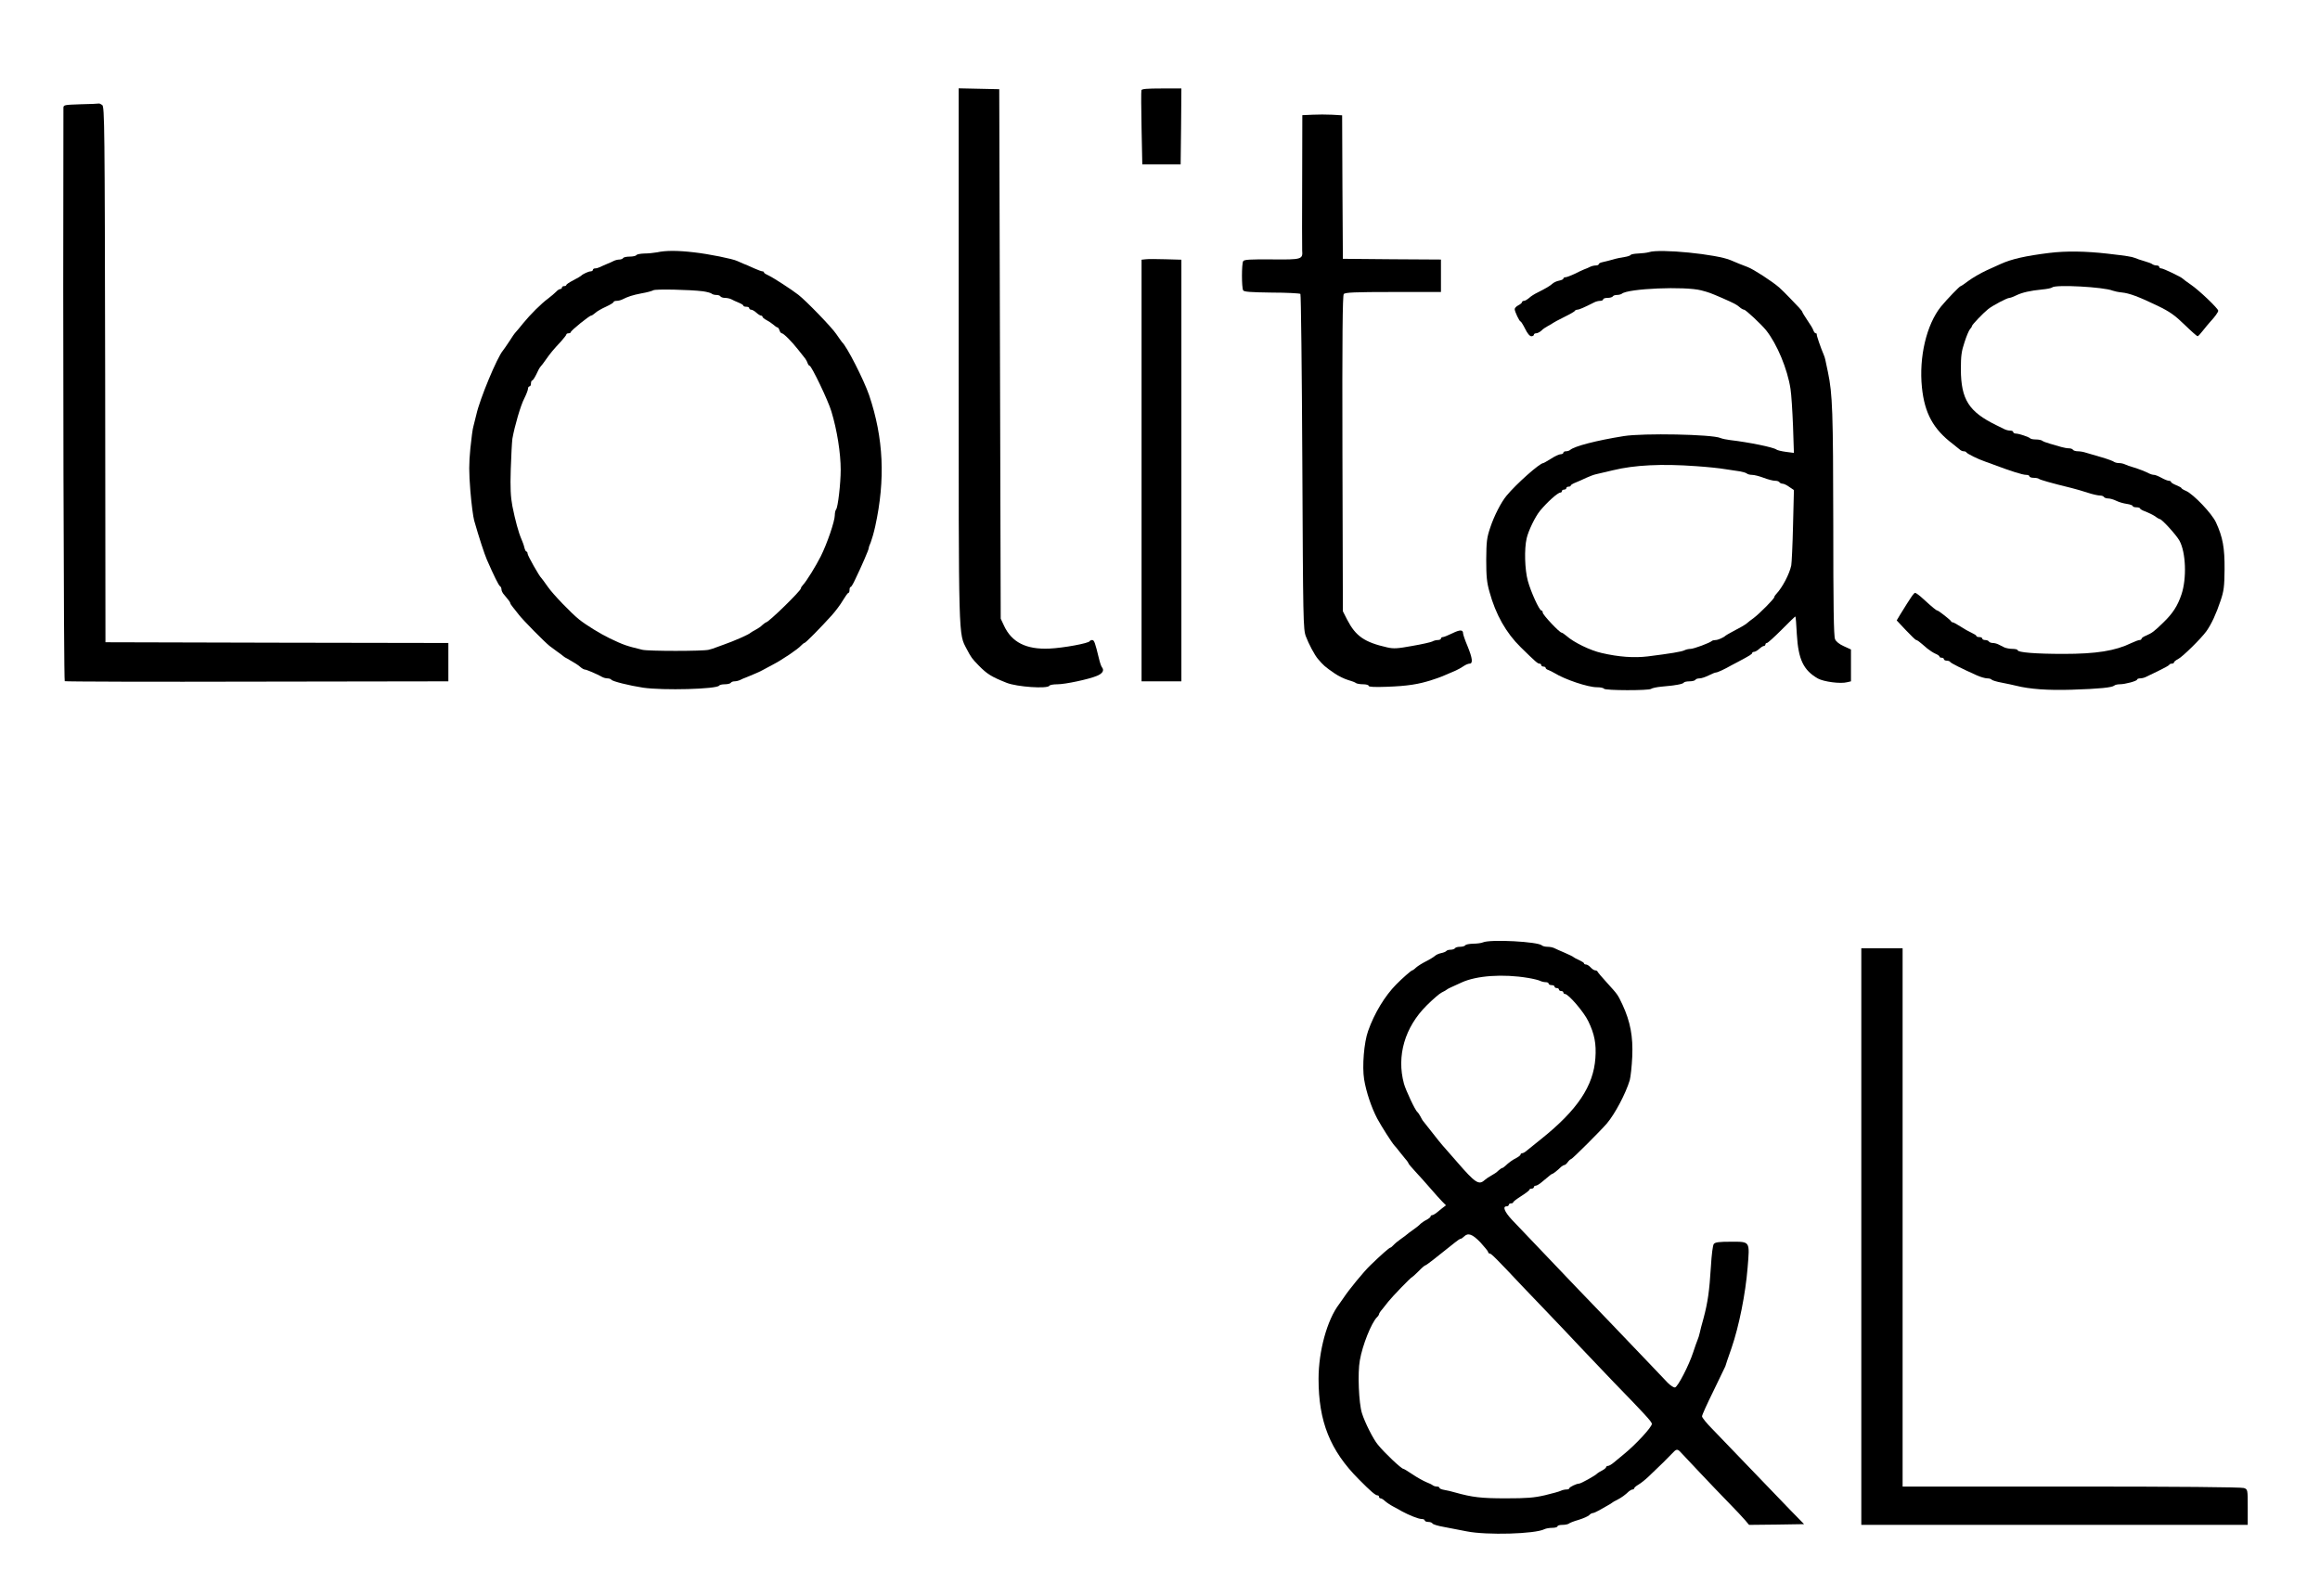
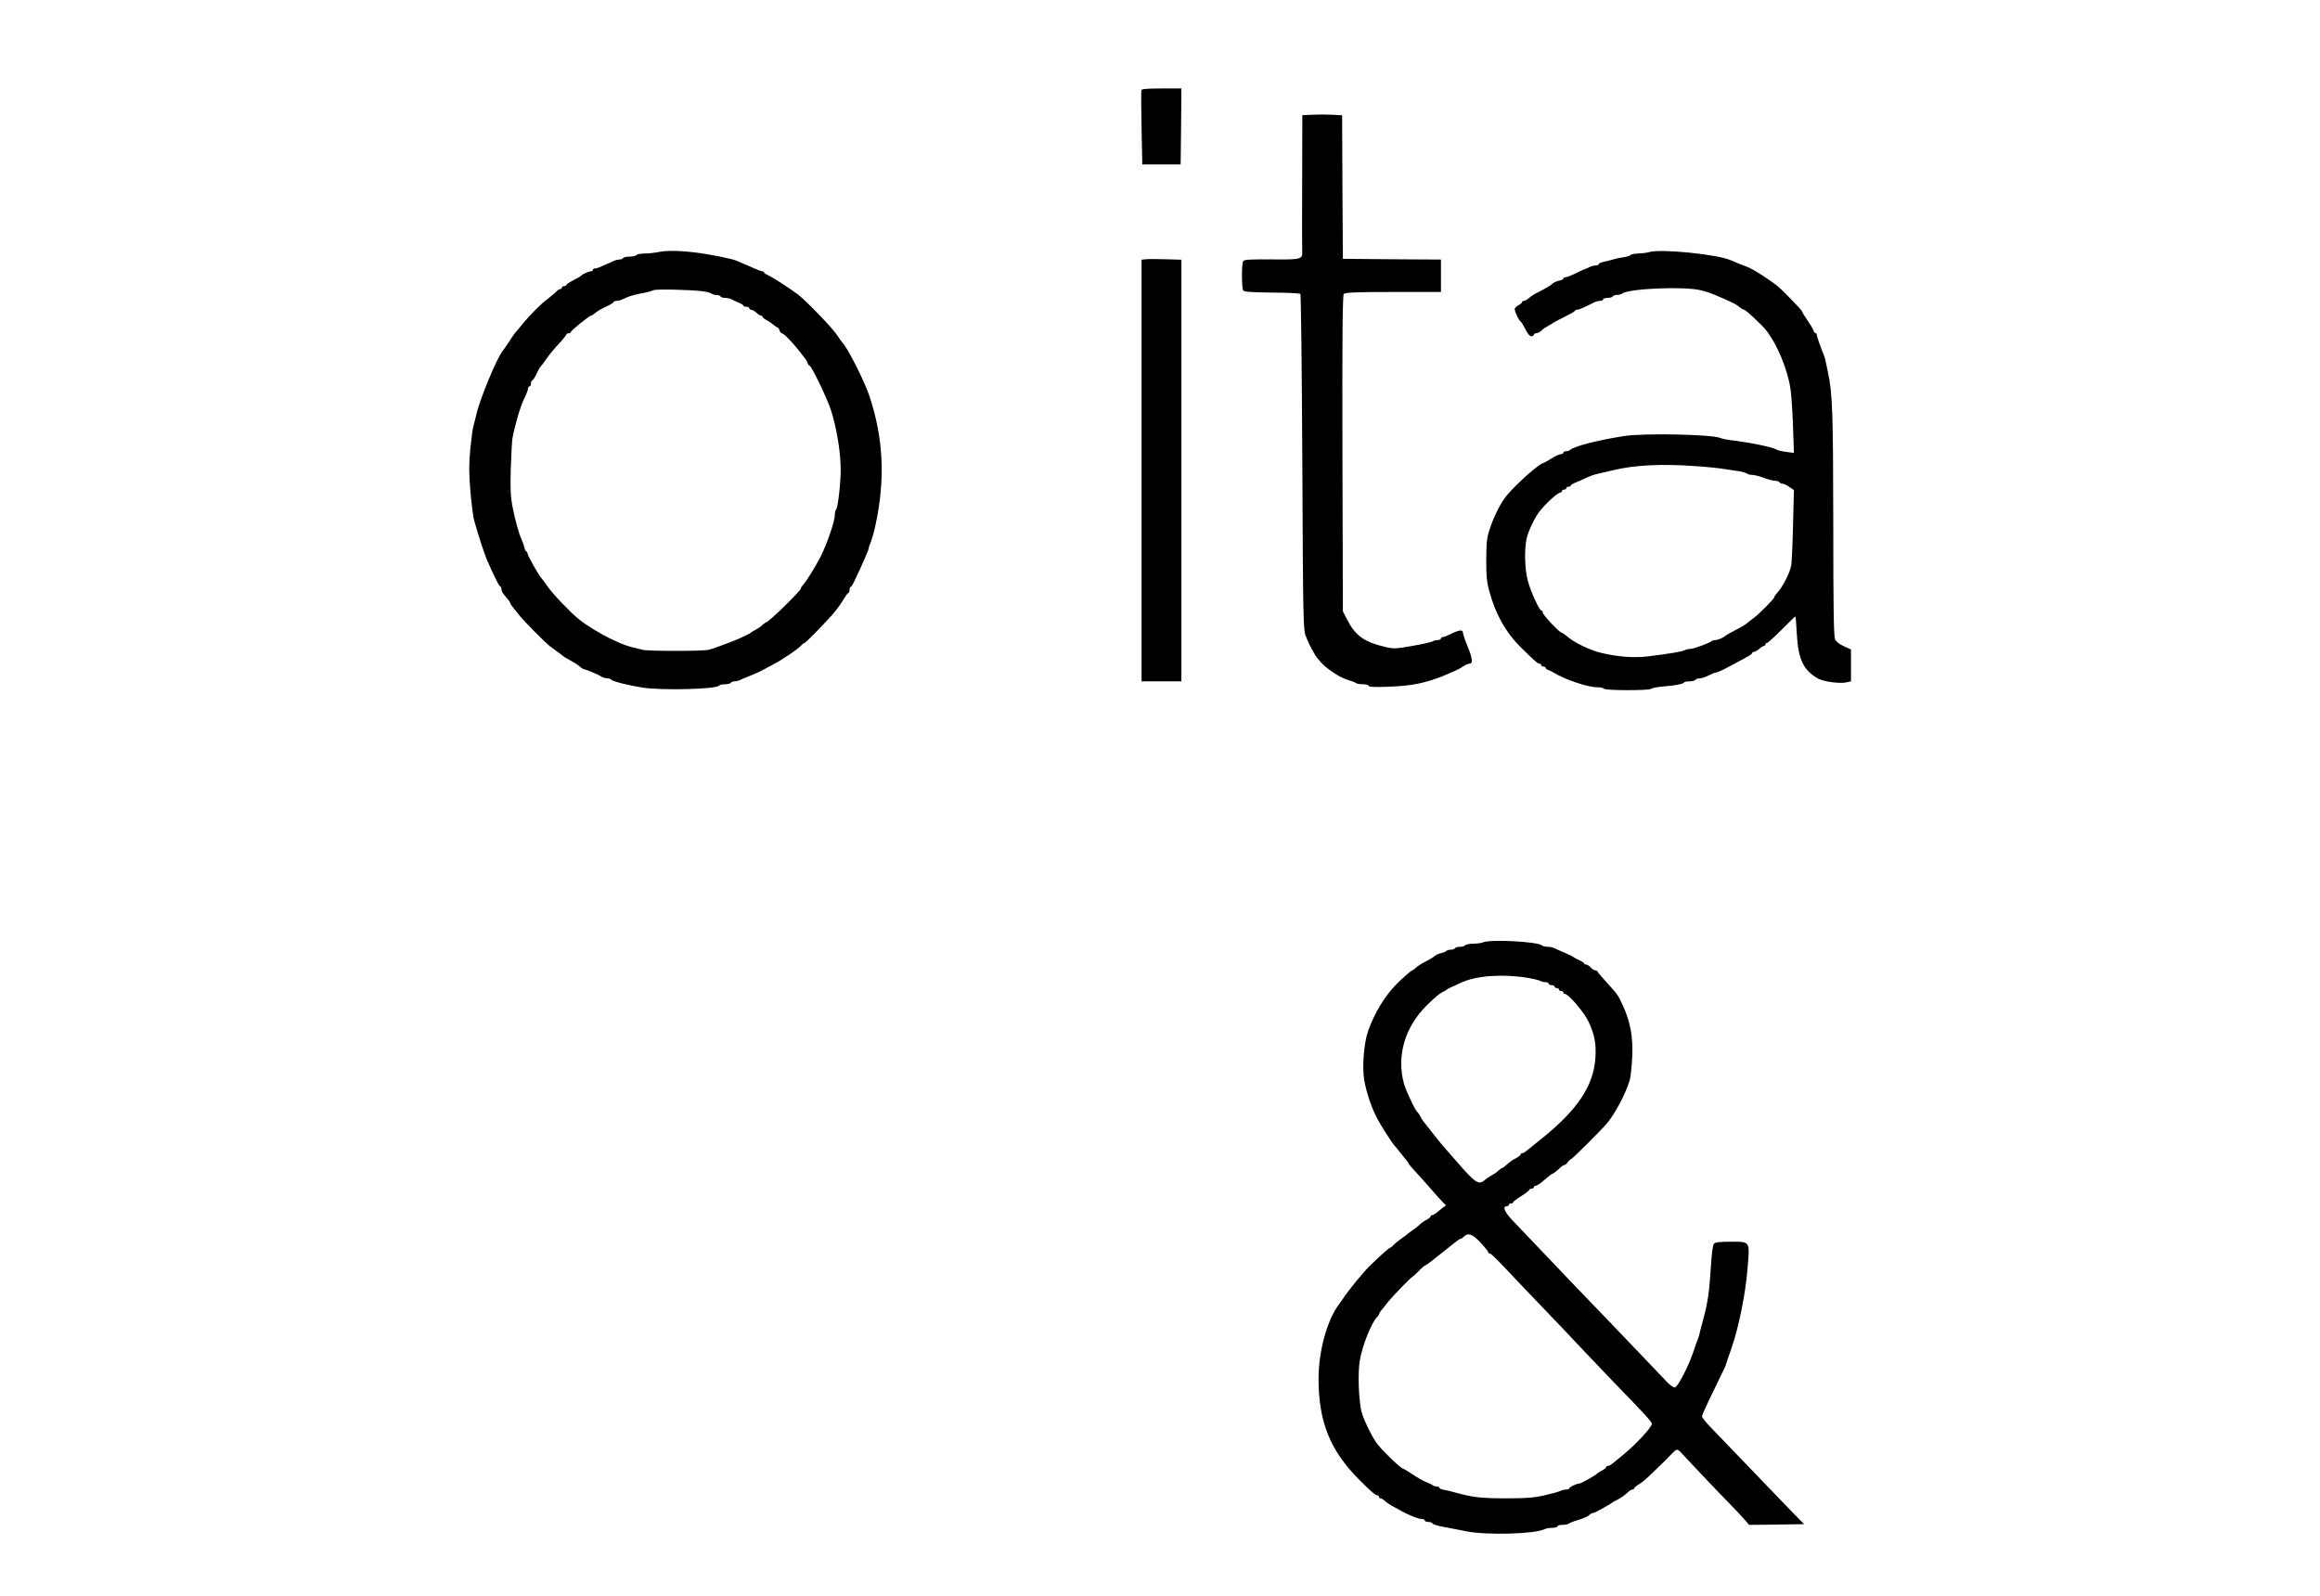
<svg xmlns="http://www.w3.org/2000/svg" version="1.0" width="1573pt" height="1082pt" viewBox="0 0 1573 1082" preserveAspectRatio="xMidYMid meet">
  <g transform="translate(0,1082) scale(0.1,-0.1)" fill="#000000" stroke="none">
-     <path d="M6500 8413 c0 -1964 -2 -1885 55 -1995 29 -55 35 -64 81 -111 57 -58 86 -76 189 -117 70 -28 277 -42 290 -20 3 6 28 10 55 10 52 0 213 34 267 57 37 15 51 36 36 56 -6 6 -16 35 -22 62 -26 107 -32 125 -46 125 -7 0 -15 -4 -17 -8 -6 -14 -180 -46 -273 -50 -158 -7 -256 43 -308 156 l-22 47 -5 1795 -5 1795 -137 3 -138 3 0 -1808z" />
    <path d="M7739 10208 c-2 -7 -2 -123 1 -258 l5 -245 130 0 130 0 3 258 2 257 -134 0 c-98 0 -135 -3 -137 -12z" />
-     <path d="M548 10113 c-114 -4 -118 -4 -118 -26 -4 -1439 2 -3882 9 -3886 5 -3 592 -5 1305 -3 l1296 2 0 130 0 130 -1162 2 -1163 3 -2 1815 c-3 1692 -4 1816 -20 1828 -9 6 -19 11 -22 10 -3 -1 -59 -4 -123 -5z" />
    <path d="M8898 10042 l-68 -3 -1 -442 c-1 -243 -1 -457 0 -475 5 -61 -2 -63 -207 -61 -147 1 -186 -1 -193 -12 -11 -18 -11 -180 0 -198 6 -10 50 -13 194 -15 102 0 189 -5 194 -9 4 -5 10 -518 13 -1140 5 -1073 6 -1135 24 -1182 18 -49 60 -128 81 -152 37 -44 48 -54 115 -100 25 -17 66 -37 90 -44 25 -7 49 -16 54 -21 6 -4 27 -8 48 -8 21 0 38 -5 38 -11 0 -7 40 -9 123 -6 140 5 216 17 305 46 57 18 80 28 162 64 14 6 37 19 52 29 14 10 33 18 42 18 24 0 20 36 -14 119 -17 40 -30 79 -30 86 0 26 -21 26 -72 1 -29 -14 -58 -26 -65 -26 -7 0 -13 -4 -13 -10 0 -5 -9 -10 -21 -10 -11 0 -28 -4 -38 -10 -10 -5 -71 -19 -136 -30 -99 -18 -125 -20 -169 -10 -155 35 -214 76 -272 188 l-29 57 -3 1069 c-2 791 1 1072 9 1082 9 11 72 14 335 14 l324 0 0 110 0 110 -332 2 -333 3 -3 487 -2 486 -68 4 c-37 2 -97 2 -134 0z" />
    <path d="M4455 9109 c-22 -4 -61 -8 -87 -8 -26 -1 -50 -5 -53 -11 -3 -5 -24 -10 -45 -10 -21 0 -42 -4 -45 -10 -3 -5 -15 -10 -26 -10 -10 0 -27 -4 -37 -9 -9 -5 -30 -14 -47 -21 -16 -7 -38 -16 -47 -21 -10 -5 -25 -9 -33 -9 -8 0 -15 -4 -15 -10 0 -5 -7 -10 -15 -10 -14 0 -54 -18 -65 -30 -3 -3 -26 -17 -52 -30 -27 -14 -48 -28 -48 -32 0 -5 -7 -8 -15 -8 -8 0 -15 -4 -15 -10 0 -5 -5 -10 -11 -10 -7 0 -19 -8 -28 -18 -9 -9 -33 -30 -53 -45 -48 -35 -123 -110 -171 -169 -21 -26 -43 -53 -50 -60 -7 -7 -27 -35 -44 -63 -18 -27 -37 -55 -43 -62 -40 -47 -157 -329 -180 -433 -7 -30 -16 -66 -20 -80 -5 -14 -14 -82 -21 -152 -10 -103 -10 -158 0 -285 7 -87 19 -178 26 -203 32 -113 70 -228 86 -265 49 -112 80 -174 89 -180 6 -3 10 -13 10 -21 0 -8 5 -20 10 -27 38 -45 50 -61 50 -67 0 -4 8 -16 18 -28 9 -11 28 -36 42 -53 26 -34 172 -182 206 -209 10 -8 35 -26 54 -40 19 -13 37 -27 40 -30 3 -3 15 -11 28 -17 55 -32 67 -39 86 -55 11 -10 25 -18 31 -18 11 0 81 -30 117 -50 10 -6 27 -10 37 -10 11 0 22 -4 26 -9 6 -11 123 -40 215 -54 137 -20 501 -10 516 14 3 5 20 9 39 9 19 0 37 5 40 10 3 6 15 10 26 10 10 0 27 4 37 9 9 5 28 13 42 18 48 20 85 35 105 46 11 6 43 23 71 38 66 34 174 107 195 131 9 10 20 18 23 18 8 0 111 105 186 188 25 28 59 73 75 101 17 28 33 51 38 51 4 0 7 9 7 20 0 11 3 20 8 20 4 0 17 22 29 48 47 97 93 205 93 214 0 6 6 24 14 41 7 18 21 66 30 107 70 319 57 599 -41 890 -36 104 -151 331 -184 360 -3 3 -20 28 -39 55 -30 45 -204 225 -257 266 -46 36 -170 116 -200 130 -18 8 -33 17 -33 21 0 5 -5 8 -10 8 -6 0 -32 9 -58 21 -26 12 -58 26 -72 31 -14 6 -32 14 -41 18 -30 15 -195 48 -294 59 -112 13 -191 13 -250 0z m310 -264 c28 -4 54 -11 60 -16 5 -5 19 -9 31 -9 13 0 26 -4 29 -10 3 -5 17 -10 31 -10 13 0 32 -4 42 -9 9 -5 32 -16 50 -23 17 -7 32 -16 32 -20 0 -5 9 -8 20 -8 11 0 20 -4 20 -10 0 -5 6 -10 13 -10 7 0 23 -9 35 -20 12 -11 26 -20 32 -20 5 0 10 -4 10 -8 0 -5 12 -15 28 -23 15 -8 36 -22 46 -31 11 -10 23 -18 27 -18 4 0 11 -9 14 -20 3 -11 11 -20 16 -20 12 0 70 -59 109 -109 14 -18 33 -41 42 -53 10 -11 20 -29 23 -39 4 -11 10 -19 14 -19 13 0 127 -238 148 -310 38 -125 63 -281 63 -396 0 -93 -19 -255 -31 -268 -5 -6 -9 -24 -9 -40 0 -40 -52 -192 -95 -278 -33 -66 -98 -171 -122 -196 -7 -7 -13 -17 -13 -22 0 -16 -219 -230 -236 -230 -2 0 -14 -8 -25 -18 -10 -11 -32 -25 -47 -33 -15 -8 -29 -16 -32 -19 -11 -12 -114 -57 -180 -80 -19 -7 -44 -16 -55 -20 -11 -5 -33 -12 -50 -16 -38 -10 -410 -10 -450 0 -111 27 -125 32 -220 77 -64 31 -159 89 -208 128 -55 44 -178 172 -212 221 -21 30 -41 57 -44 60 -14 11 -94 153 -94 166 0 8 -4 14 -8 14 -4 0 -10 12 -14 28 -3 15 -13 41 -20 57 -19 43 -42 128 -61 223 -12 64 -15 123 -11 250 3 92 8 185 11 207 15 85 56 227 81 274 14 28 25 57 25 66 0 8 5 15 10 15 6 0 10 9 10 20 0 11 4 20 8 20 5 0 17 19 28 41 10 23 23 47 29 53 6 6 22 27 35 46 30 43 53 71 103 124 20 23 37 44 37 48 0 5 7 8 15 8 8 0 15 4 15 8 0 10 126 112 138 112 4 0 17 8 28 18 10 10 43 29 72 42 28 13 52 27 52 32 0 4 9 8 20 8 11 0 28 4 38 9 40 20 70 30 132 42 36 6 72 16 80 21 16 9 249 4 335 -7z" />
    <path d="M11180 9110 c-14 -4 -46 -8 -72 -9 -26 -1 -49 -5 -52 -10 -3 -5 -23 -11 -43 -14 -21 -3 -56 -10 -78 -17 -22 -6 -52 -14 -67 -17 -16 -3 -28 -9 -28 -14 0 -5 -9 -9 -20 -9 -11 0 -28 -4 -38 -9 -9 -5 -28 -13 -42 -18 -14 -6 -45 -20 -68 -32 -24 -11 -50 -21 -58 -21 -8 0 -14 -4 -14 -9 0 -5 -13 -11 -29 -14 -16 -3 -35 -12 -43 -19 -17 -16 -50 -35 -102 -61 -21 -10 -48 -27 -59 -38 -12 -10 -27 -19 -34 -19 -7 0 -13 -4 -13 -8 0 -5 -11 -15 -25 -22 -14 -7 -25 -19 -25 -26 0 -17 32 -84 40 -84 3 0 17 -22 31 -50 15 -31 31 -50 42 -50 9 0 17 5 17 10 0 6 7 10 15 10 9 0 25 8 36 18 10 11 32 25 47 33 15 8 29 16 32 19 3 3 37 21 75 40 39 19 72 38 73 42 2 5 10 8 17 8 11 0 44 14 117 51 10 5 27 9 38 9 11 0 20 5 20 10 0 6 13 10 29 10 17 0 33 5 36 10 3 6 16 10 29 10 12 0 26 4 32 8 41 36 429 52 539 23 53 -14 61 -17 140 -51 86 -38 99 -45 119 -62 11 -10 25 -18 31 -18 11 0 116 -98 150 -140 74 -93 145 -264 165 -397 6 -38 13 -150 17 -251 l6 -183 -54 7 c-30 4 -59 11 -65 16 -20 15 -185 49 -314 64 -25 3 -54 9 -65 14 -57 25 -523 34 -655 13 -188 -30 -336 -69 -364 -94 -6 -5 -18 -9 -28 -9 -10 0 -18 -4 -18 -10 0 -5 -8 -10 -18 -10 -10 0 -39 -13 -65 -30 -26 -16 -50 -30 -53 -30 -24 0 -183 -141 -249 -221 -37 -44 -85 -138 -111 -217 -23 -68 -26 -93 -27 -217 0 -113 4 -155 22 -218 42 -154 113 -279 212 -376 101 -99 115 -111 127 -111 7 0 12 -4 12 -10 0 -5 7 -10 15 -10 8 0 15 -4 15 -9 0 -5 8 -11 18 -14 9 -3 28 -13 42 -21 71 -44 227 -96 286 -96 24 0 46 -4 49 -10 8 -13 307 -13 320 -1 6 5 37 12 70 15 93 8 145 17 151 27 3 5 20 9 39 9 19 0 37 5 40 10 3 6 16 10 28 10 13 0 40 9 62 20 22 11 44 20 50 20 10 0 56 21 105 49 8 4 26 14 40 21 87 46 100 55 100 62 0 4 6 8 13 8 7 0 23 9 35 20 12 11 26 20 32 20 5 0 10 5 10 10 0 6 5 10 10 10 6 0 51 41 100 90 49 50 91 90 93 90 2 0 7 -55 10 -122 10 -170 45 -243 143 -299 40 -22 153 -37 198 -25 l26 6 0 108 0 108 -48 22 c-30 13 -54 32 -60 48 -9 18 -12 231 -12 782 -1 757 -5 880 -36 1028 -20 97 -20 96 -27 114 -24 57 -51 136 -49 143 1 4 -2 7 -7 7 -5 0 -12 9 -16 20 -3 11 -22 42 -41 69 -19 28 -34 53 -34 56 0 3 -10 16 -22 29 -13 13 -41 43 -64 67 -23 24 -55 56 -71 70 -47 41 -175 124 -213 138 -47 18 -68 26 -114 46 -92 41 -483 80 -556 55z m320 -1451 c74 -5 162 -14 195 -20 33 -5 78 -12 100 -15 22 -4 44 -10 49 -15 6 -5 21 -9 35 -9 15 0 50 -9 79 -20 29 -11 63 -20 77 -20 13 0 27 -4 30 -10 3 -5 13 -10 22 -10 8 0 29 -10 45 -22 l31 -21 -6 -241 c-3 -133 -9 -254 -12 -270 -12 -58 -60 -150 -102 -194 -7 -7 -13 -17 -13 -21 0 -11 -99 -111 -139 -141 -19 -14 -39 -29 -45 -35 -14 -12 -45 -30 -101 -59 -22 -12 -42 -23 -45 -26 -13 -13 -52 -30 -68 -30 -10 0 -22 -3 -25 -6 -13 -13 -123 -54 -145 -54 -12 0 -30 -4 -40 -9 -18 -10 -99 -23 -250 -42 -93 -11 -196 -4 -312 23 -77 17 -190 72 -239 116 -14 12 -29 22 -33 22 -14 0 -128 121 -128 136 0 8 -4 14 -9 14 -14 0 -71 125 -92 201 -21 77 -25 216 -8 289 12 52 58 147 91 187 50 60 120 123 138 123 6 0 10 5 10 10 0 6 7 10 15 10 8 0 15 5 15 10 0 6 7 10 15 10 8 0 15 3 15 8 0 4 15 13 33 20 17 7 50 21 72 32 22 10 51 21 65 24 14 3 66 15 115 27 147 36 332 45 565 28z" />
-     <path d="M13895 9105 c-161 -20 -255 -41 -330 -75 -11 -5 -54 -24 -95 -43 -41 -19 -96 -51 -123 -71 -26 -20 -50 -36 -53 -36 -7 0 -92 -88 -134 -139 -98 -122 -150 -342 -129 -548 18 -175 77 -283 209 -383 18 -14 39 -31 46 -37 7 -7 19 -13 27 -13 9 0 17 -3 19 -7 4 -9 78 -46 128 -63 19 -7 44 -15 55 -20 120 -45 198 -70 223 -70 12 0 22 -4 22 -10 0 -5 13 -10 28 -10 16 0 32 -3 36 -7 6 -6 85 -29 221 -62 28 -7 77 -21 110 -32 33 -11 70 -19 82 -19 12 0 25 -4 28 -10 3 -5 16 -10 29 -10 13 0 37 -7 55 -16 18 -9 50 -18 72 -21 21 -3 39 -10 39 -14 0 -5 11 -9 25 -9 14 0 25 -4 25 -8 0 -4 17 -14 38 -21 20 -8 49 -22 64 -32 14 -11 29 -19 32 -19 14 0 112 -108 133 -146 44 -80 50 -256 14 -364 -26 -78 -59 -129 -122 -190 -62 -61 -79 -73 -116 -89 -18 -7 -33 -17 -33 -22 0 -5 -6 -9 -13 -9 -7 0 -32 -9 -55 -20 -111 -54 -240 -74 -462 -74 -189 0 -310 10 -310 25 0 5 -16 9 -35 9 -19 0 -44 5 -55 10 -11 6 -29 15 -40 20 -11 6 -29 10 -39 10 -11 0 -23 5 -26 10 -3 6 -15 10 -26 10 -10 0 -19 5 -19 10 0 6 -9 10 -20 10 -11 0 -20 3 -20 8 0 4 -15 13 -32 21 -18 8 -52 27 -76 43 -24 15 -47 28 -52 28 -4 0 -10 3 -12 8 -4 9 -85 72 -92 72 -7 0 -33 21 -94 77 -26 24 -51 43 -57 43 -9 -1 -26 -25 -103 -150 l-22 -37 62 -66 c35 -37 66 -67 70 -67 7 0 17 -7 76 -58 15 -12 39 -28 55 -35 15 -6 27 -15 27 -19 0 -5 7 -8 15 -8 8 0 15 -4 15 -10 0 -5 9 -10 19 -10 11 0 21 -4 23 -8 3 -8 82 -47 180 -91 26 -12 59 -21 72 -21 14 0 27 -4 30 -9 3 -4 34 -14 68 -20 35 -7 79 -16 98 -21 92 -23 215 -32 375 -27 191 6 275 15 290 28 5 5 22 9 37 9 37 0 118 22 118 32 0 4 9 8 20 8 11 0 28 4 38 9 9 5 49 24 87 42 39 19 72 37 73 41 2 5 10 8 18 8 8 0 14 4 14 8 0 5 12 15 28 23 31 16 156 139 192 189 34 48 66 117 96 207 22 65 26 95 27 212 1 146 -12 218 -58 318 -27 60 -152 191 -203 214 -17 7 -32 16 -32 20 0 3 -16 11 -35 19 -19 8 -35 17 -35 22 0 4 -7 8 -15 8 -8 0 -30 9 -50 20 -20 11 -42 20 -50 20 -9 0 -23 4 -33 9 -31 16 -66 29 -107 42 -22 6 -48 15 -57 20 -10 5 -28 9 -41 9 -13 0 -27 4 -33 8 -5 5 -43 19 -84 31 -41 12 -89 26 -106 31 -17 6 -42 10 -57 10 -14 0 -29 5 -32 10 -3 6 -16 10 -27 10 -12 0 -35 4 -52 9 -17 5 -51 15 -76 22 -25 7 -49 16 -54 21 -6 4 -24 8 -41 8 -18 0 -35 3 -39 7 -9 10 -78 33 -98 33 -10 0 -18 5 -18 10 0 6 -9 10 -20 10 -11 0 -28 4 -38 9 -9 5 -35 17 -57 28 -186 91 -239 174 -240 378 0 91 4 123 25 185 13 41 30 81 37 88 7 7 13 17 13 21 0 8 74 86 110 115 30 24 128 76 144 76 7 0 28 8 46 17 41 20 95 32 175 40 33 3 64 9 69 14 22 21 351 3 411 -22 11 -4 38 -10 60 -12 53 -5 118 -30 243 -90 85 -41 118 -65 184 -129 44 -43 84 -78 88 -78 4 0 20 17 36 38 16 20 38 47 49 59 31 33 55 66 55 76 0 15 -131 140 -186 177 -27 19 -51 36 -54 40 -9 11 -132 70 -146 70 -8 0 -14 5 -14 10 0 6 -8 10 -18 10 -10 0 -22 4 -28 8 -5 5 -29 14 -54 21 -25 7 -54 17 -65 22 -22 9 -57 14 -185 29 -150 17 -282 19 -395 5z" />
    <path d="M7768 9062 l-28 -3 0 -1430 0 -1429 135 0 135 0 0 1429 0 1430 -107 3 c-60 2 -120 2 -135 0z" />
    <path d="M10055 4430 c-11 -5 -41 -9 -67 -9 -26 -1 -50 -5 -53 -11 -3 -5 -19 -10 -35 -10 -16 0 -32 -4 -35 -10 -3 -5 -17 -10 -30 -10 -13 0 -26 -4 -29 -9 -3 -4 -19 -11 -35 -14 -16 -3 -35 -12 -42 -19 -8 -7 -35 -24 -61 -37 -26 -13 -56 -32 -67 -42 -11 -11 -23 -19 -26 -19 -6 0 -68 -54 -109 -96 -76 -77 -148 -195 -190 -315 -28 -78 -41 -240 -27 -328 14 -86 50 -192 89 -266 28 -52 98 -162 116 -182 6 -6 21 -24 33 -40 12 -15 31 -39 42 -52 12 -13 21 -27 21 -30 0 -3 22 -29 48 -57 26 -28 72 -79 102 -114 30 -35 66 -75 79 -88 l25 -25 -25 -19 c-13 -10 -32 -26 -42 -34 -9 -7 -22 -14 -27 -14 -6 0 -10 -4 -10 -8 0 -5 -12 -15 -27 -23 -16 -8 -35 -21 -43 -29 -8 -9 -31 -27 -50 -40 -19 -13 -37 -27 -40 -30 -3 -3 -21 -17 -40 -30 -19 -13 -42 -32 -51 -42 -9 -10 -19 -18 -22 -18 -7 0 -63 -49 -136 -120 -43 -41 -145 -165 -181 -220 -8 -12 -22 -32 -31 -44 -81 -106 -139 -318 -139 -506 0 -289 78 -485 272 -680 83 -84 114 -110 128 -110 6 0 10 -4 10 -10 0 -5 5 -10 10 -10 6 0 20 -8 30 -18 11 -10 36 -27 57 -38 21 -11 47 -25 58 -32 50 -27 113 -52 133 -52 12 0 22 -4 22 -10 0 -5 11 -10 24 -10 13 0 26 -5 28 -10 2 -6 37 -17 78 -24 41 -8 111 -21 155 -30 135 -27 464 -18 527 15 10 5 34 9 53 9 19 0 35 5 35 10 0 6 15 10 33 10 18 0 37 4 43 8 5 5 35 17 67 26 32 10 64 24 72 32 7 8 18 14 24 14 6 0 26 9 44 19 19 11 45 25 58 33 13 7 26 15 29 18 3 3 18 12 35 20 29 15 54 33 80 58 8 6 18 12 24 12 6 0 11 4 11 8 0 4 13 16 29 25 17 10 47 34 69 55 72 68 137 132 160 157 26 29 35 31 54 11 7 -7 65 -69 128 -136 63 -67 153 -161 200 -209 47 -48 97 -101 112 -119 l27 -32 186 2 187 3 -94 96 c-51 53 -176 183 -278 289 -102 106 -215 223 -252 262 -38 38 -68 76 -68 84 0 9 35 86 78 173 42 86 78 161 80 166 1 6 20 61 42 124 51 148 95 369 109 544 15 183 19 177 -113 177 -79 0 -106 -3 -116 -15 -7 -9 -15 -71 -20 -157 -10 -162 -21 -240 -50 -348 -12 -41 -23 -86 -26 -100 -3 -14 -9 -34 -14 -45 -5 -11 -18 -49 -30 -85 -29 -89 -104 -234 -123 -238 -8 -2 -30 12 -49 31 -18 19 -71 75 -118 124 -145 152 -431 451 -510 532 -87 91 -354 371 -429 450 -50 54 -65 91 -36 91 8 0 15 5 15 10 0 6 7 10 15 10 8 0 15 3 15 8 0 4 25 23 55 42 30 19 55 38 55 43 0 4 7 7 15 7 8 0 15 5 15 10 0 6 6 10 13 10 6 0 24 10 39 23 60 50 68 57 73 57 5 0 37 25 60 48 8 6 17 12 22 12 5 0 15 9 23 20 8 11 18 20 22 20 8 0 202 194 243 242 55 65 127 201 155 293 6 22 14 94 17 160 6 137 -13 237 -66 352 -34 71 -30 66 -108 152 -32 35 -59 67 -61 72 -2 5 -9 9 -16 9 -7 0 -21 9 -31 20 -10 11 -24 20 -32 20 -7 0 -13 3 -13 8 0 4 -15 13 -32 21 -18 8 -35 17 -38 20 -3 4 -30 17 -60 30 -30 13 -63 27 -72 32 -10 5 -30 9 -46 9 -15 0 -32 4 -37 9 -26 26 -349 43 -400 21z m305 -241 c36 -6 73 -15 82 -20 10 -5 27 -9 38 -9 11 0 20 -4 20 -10 0 -5 9 -10 20 -10 11 0 20 -4 20 -10 0 -5 7 -10 15 -10 8 0 15 -4 15 -10 0 -5 7 -10 15 -10 8 0 15 -4 15 -10 0 -5 5 -10 11 -10 23 0 129 -123 158 -185 42 -86 55 -153 48 -250 -13 -189 -122 -352 -367 -548 -47 -38 -93 -75 -103 -83 -9 -8 -22 -14 -27 -14 -6 0 -10 -4 -10 -8 0 -5 -12 -15 -27 -23 -28 -14 -53 -32 -78 -56 -8 -7 -16 -13 -20 -13 -3 0 -15 -8 -26 -18 -10 -11 -32 -25 -47 -33 -15 -8 -36 -22 -46 -31 -39 -36 -64 -19 -186 122 -19 22 -51 58 -70 80 -42 47 -58 67 -159 196 -5 5 -14 21 -21 35 -7 13 -16 26 -20 29 -14 9 -79 148 -91 192 -51 188 6 383 154 530 40 40 86 80 102 88 17 8 32 17 35 20 3 3 16 10 30 16 14 6 45 21 70 32 102 47 282 59 450 31z m-322 -1794 c28 -31 52 -60 52 -65 0 -6 5 -10 11 -10 10 0 47 -37 221 -222 40 -42 120 -126 178 -186 58 -60 157 -165 220 -232 63 -67 162 -171 220 -231 210 -216 260 -270 260 -284 0 -22 -109 -140 -189 -205 -23 -19 -55 -45 -69 -57 -15 -13 -33 -23 -39 -23 -7 0 -13 -4 -13 -8 0 -5 -12 -15 -27 -23 -16 -8 -30 -17 -33 -20 -10 -13 -111 -69 -123 -69 -18 0 -67 -24 -67 -32 0 -5 -9 -8 -20 -8 -11 0 -28 -4 -38 -9 -9 -5 -57 -18 -107 -30 -74 -17 -121 -21 -265 -21 -168 0 -227 7 -345 40 -22 7 -55 14 -72 17 -18 3 -33 9 -33 14 0 5 -8 9 -18 9 -10 0 -22 4 -27 8 -6 5 -26 15 -45 22 -19 8 -61 31 -92 52 -31 21 -59 38 -63 38 -13 0 -127 107 -173 164 -30 35 -89 152 -108 214 -21 67 -30 273 -14 358 18 104 78 253 116 292 8 7 14 17 14 21 0 4 9 19 21 32 11 13 30 37 42 53 26 33 154 166 161 166 2 0 22 18 44 40 21 22 42 40 46 40 6 0 62 43 201 155 17 14 34 25 38 25 5 0 15 7 23 15 28 28 57 17 112 -40z" />
-     <path d="M12620 2435 l0 -1955 1310 0 1310 0 0 120 c0 120 0 121 -26 130 -16 6 -450 10 -1170 10 l-1144 0 0 1825 0 1825 -140 0 -140 0 0 -1955z" />
  </g>
</svg>